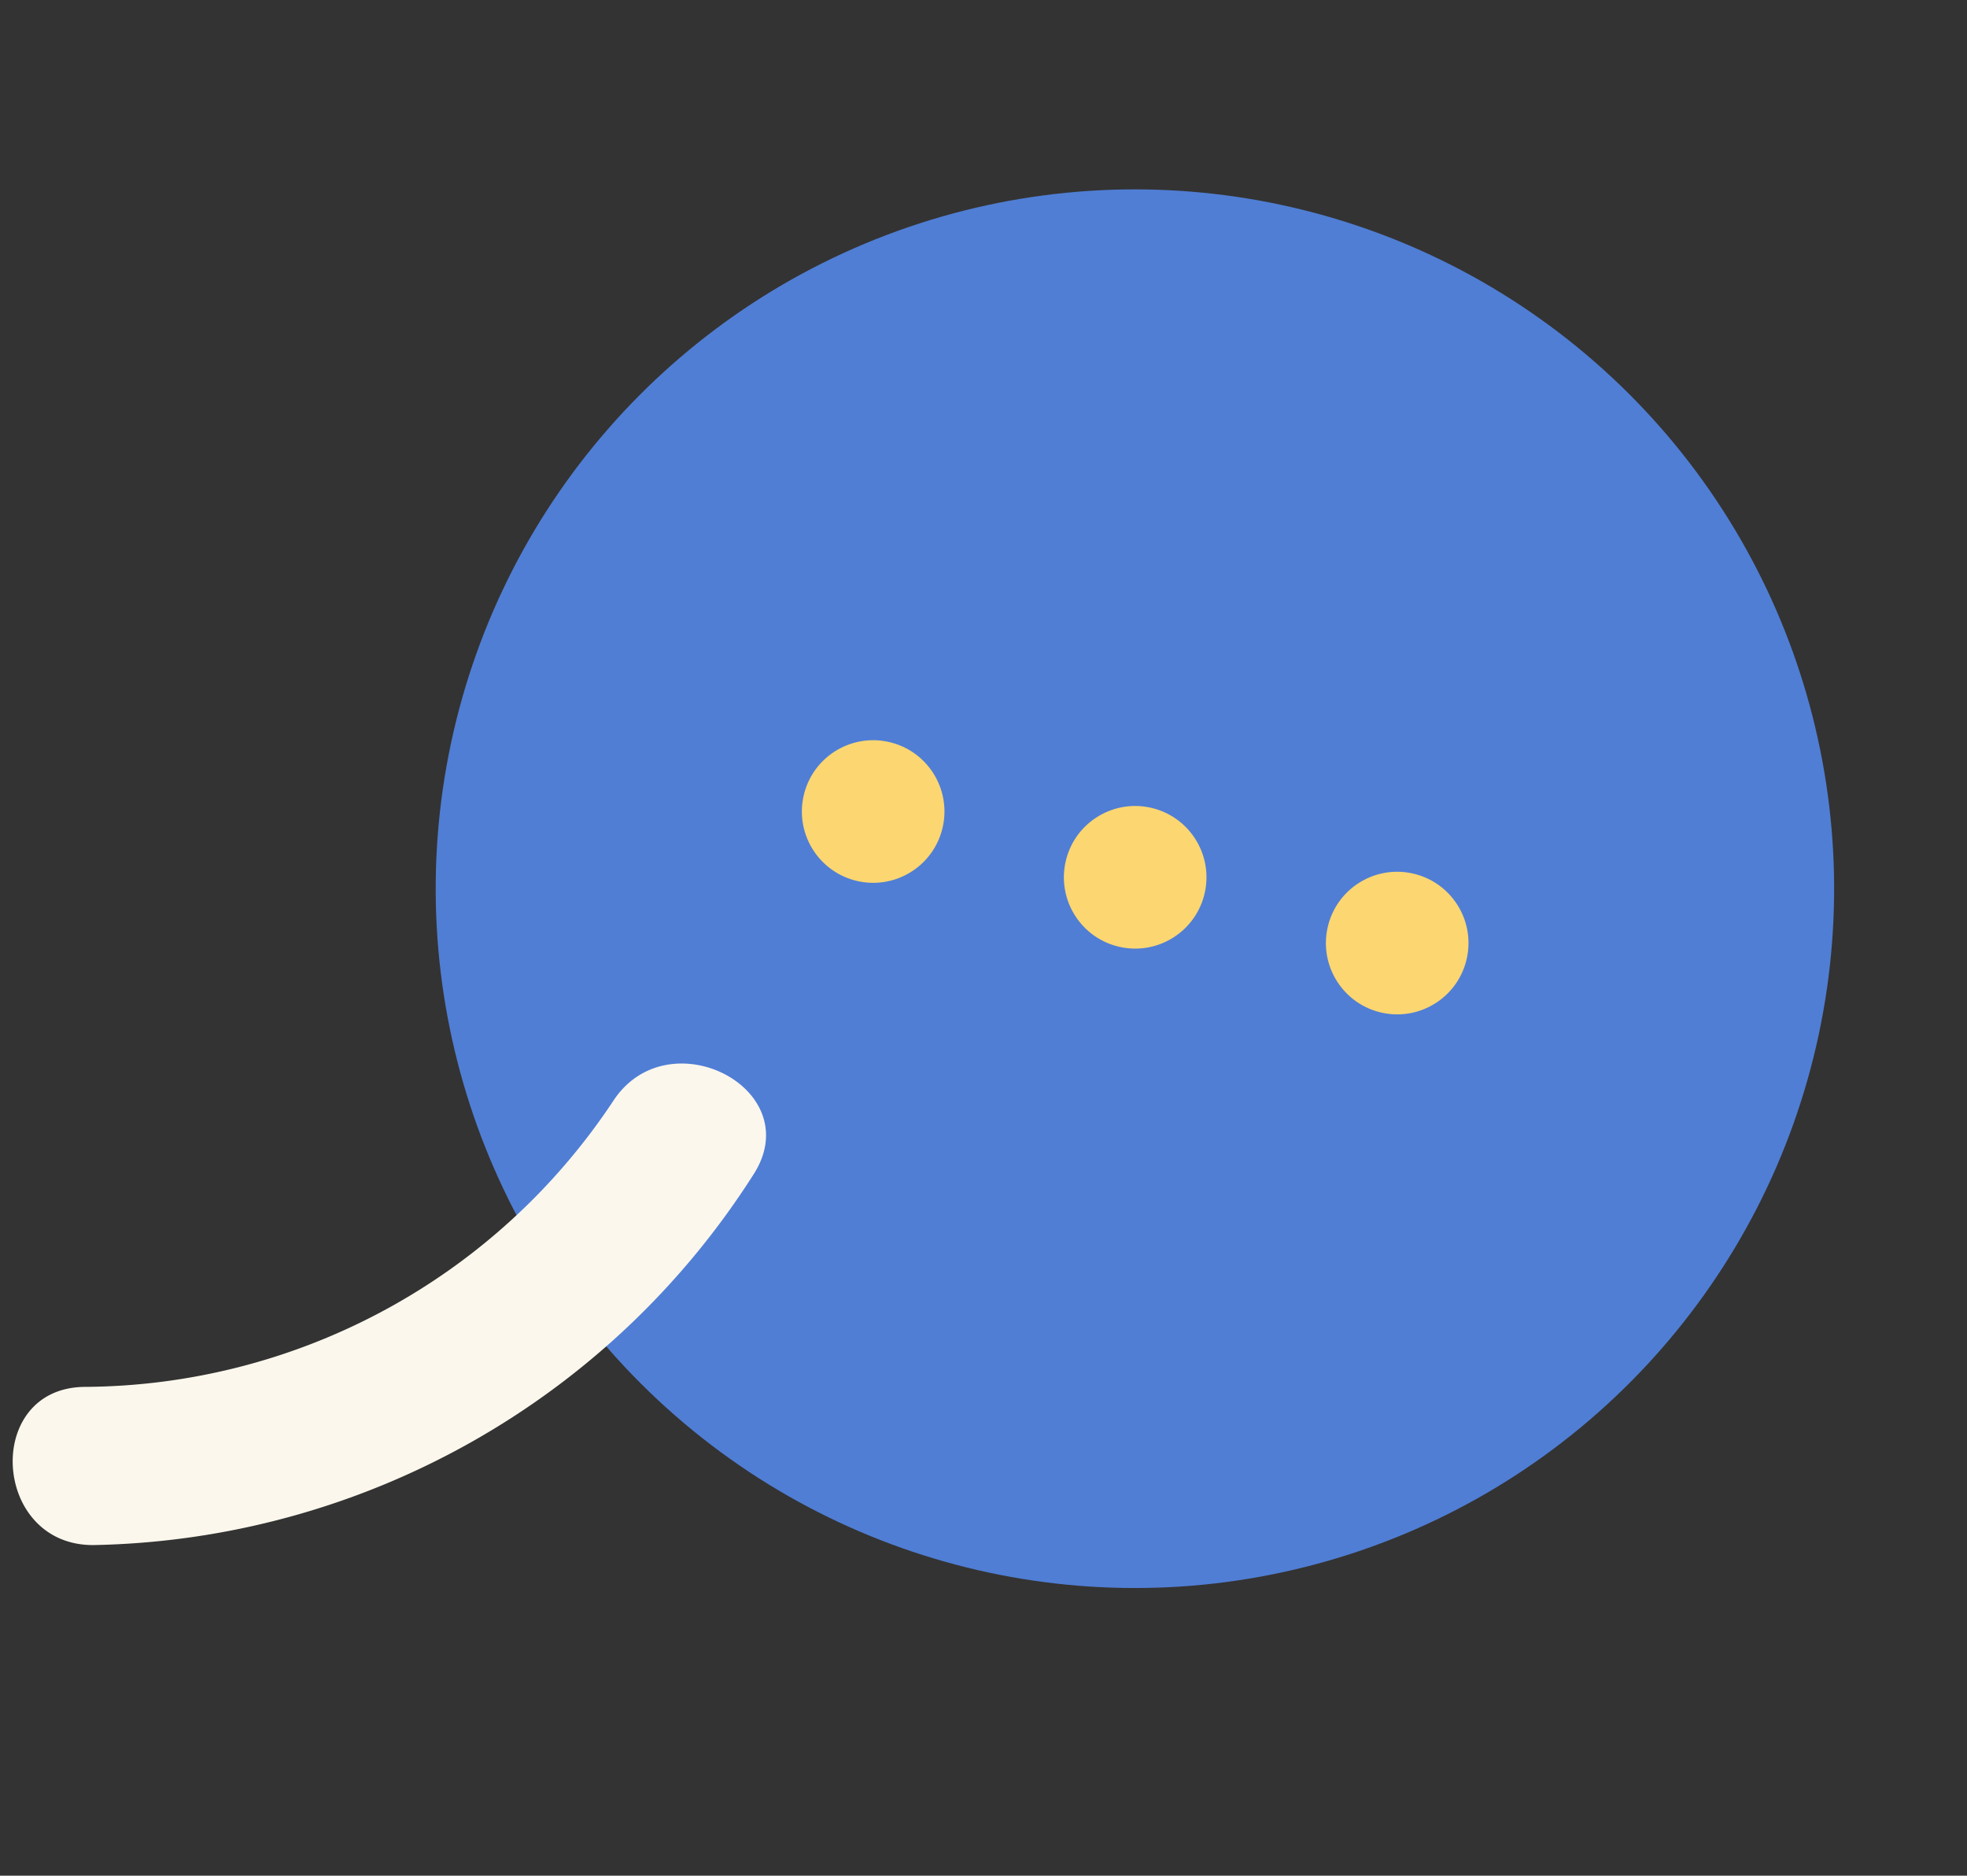
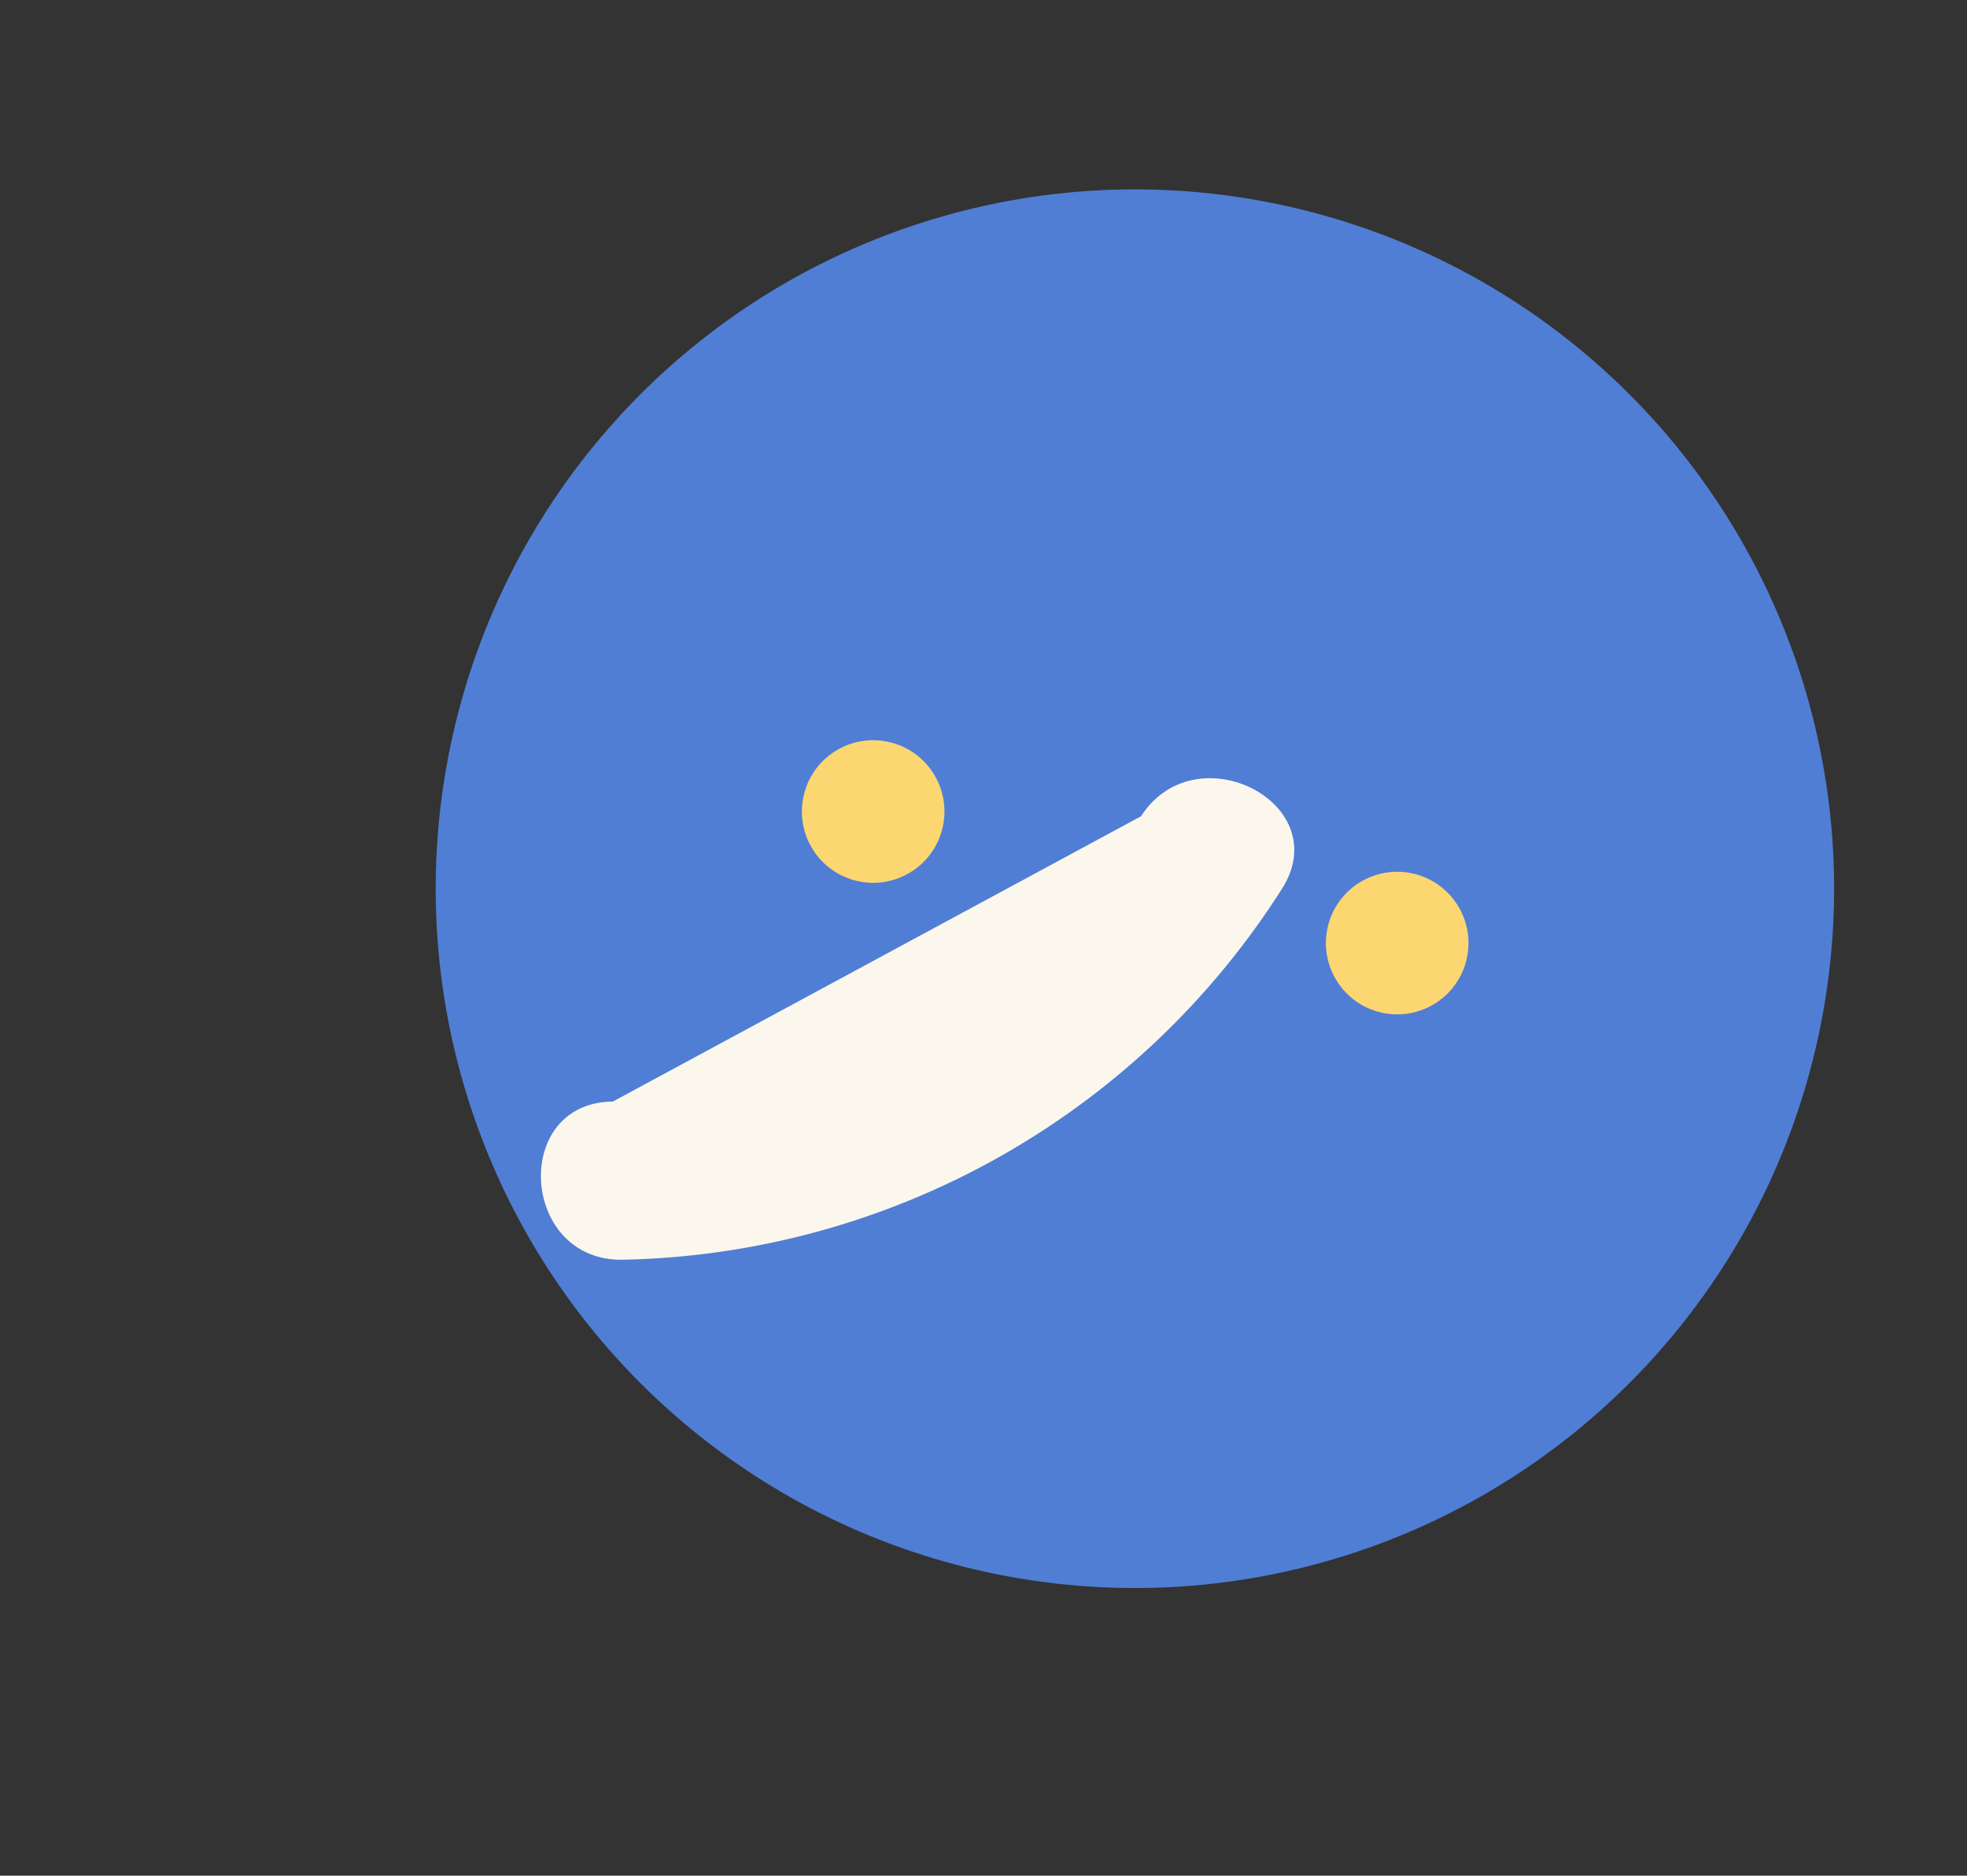
<svg xmlns="http://www.w3.org/2000/svg" viewBox="0 0 114.193 108.877">
  <rect x="0" y="0" width="114.193" height="108.877" fill="#333333" stroke="none" />
  <g transform="rotate(12.04 9.267 88.711)">
    <circle cx="40.592" cy="40.592" r="40.592" fill="#507ed5" transform="translate(16.305)" />
    <g fill="#fbd671" transform="translate(36.962 35.241)">
      <circle cx="4.139" cy="4.139" r="4.139" />
-       <circle cx="4.139" cy="4.139" r="4.139" transform="translate(15.673 .561)" />
      <circle cx="4.139" cy="4.139" r="4.139" transform="translate(31.346 1.122)" />
    </g>
-     <path fill="#fbf7ec" d="M29.832 58.998A37.042 37.042 0 013.295 81.592c-5.771 1.293-3.328 10.162 2.445 8.867a46.442 46.442 0 0032.959-29.018c2.1-5.539-6.789-7.934-8.867-2.443z" />
+     <path fill="#fbf7ec" d="M29.832 58.998c-5.771 1.293-3.328 10.162 2.445 8.867a46.442 46.442 0 0032.959-29.018c2.1-5.539-6.789-7.934-8.867-2.443z" />
  </g>
</svg>